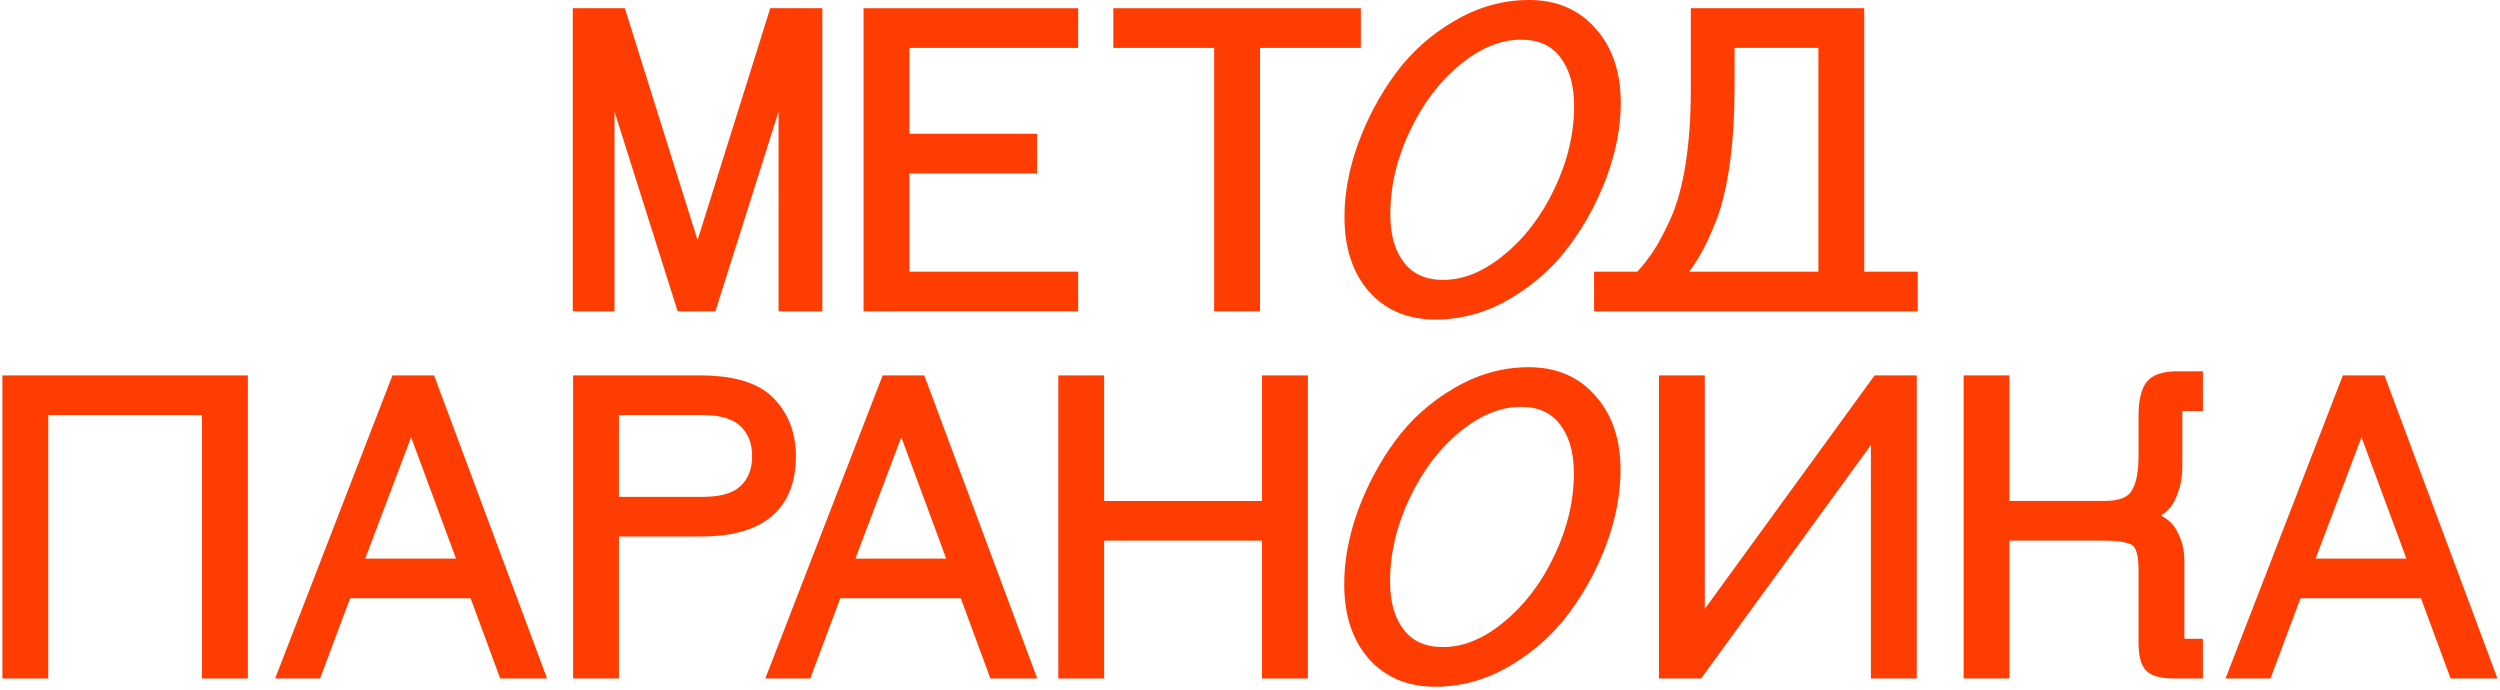
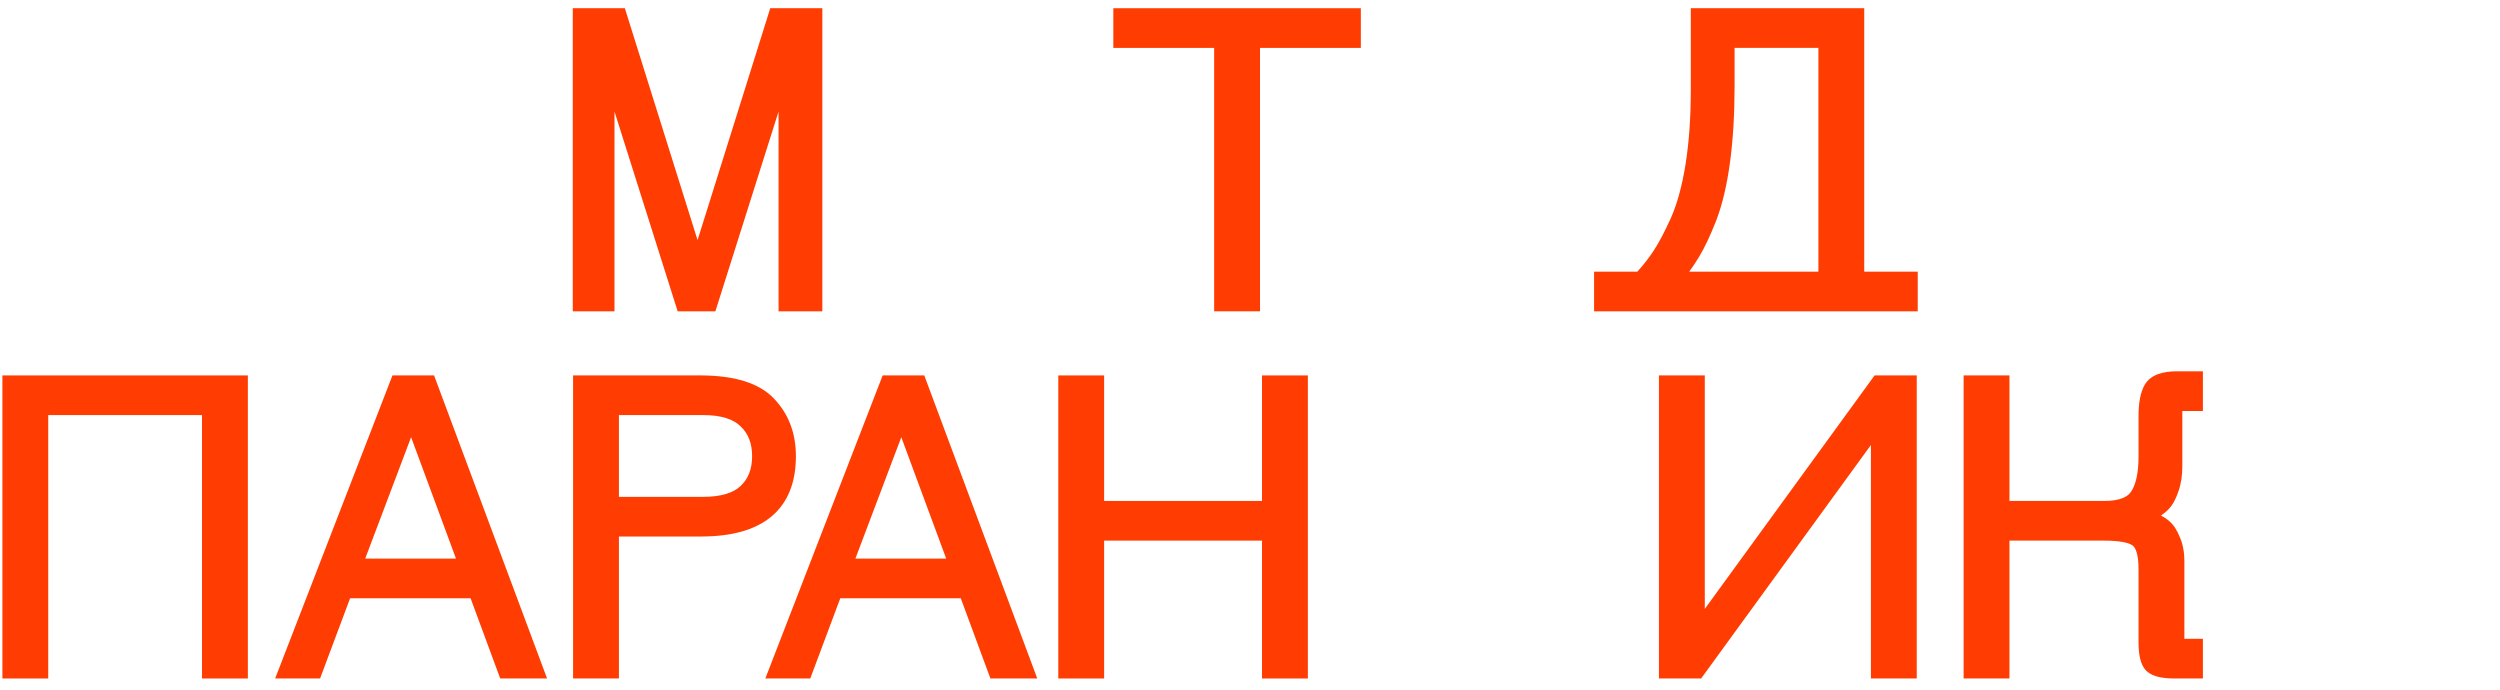
<svg xmlns="http://www.w3.org/2000/svg" width="881" height="243" viewBox="0 0 881 243" fill="none">
  <path d="M87.341 132.299V239.102H71.189V146.276H16.996V239.102H0.844V132.299H87.341Z" fill="#FF3C02" />
  <path fill-rule="evenodd" clip-rule="evenodd" d="M138.306 132.299L96.958 239.102H112.788L123.376 210.819H165.833L176.276 239.102H192.789L152.967 132.299H138.306ZM128.7 196.842L144.872 154.068L160.692 196.842H128.7Z" fill="#FF3C02" />
  <path fill-rule="evenodd" clip-rule="evenodd" d="M201.955 239.102V132.299H247.39L247.401 132.299C258.874 132.398 267.666 134.954 272.952 140.683C278.001 146.059 280.474 152.817 280.474 160.754C280.474 169.804 277.753 177.038 271.922 181.952C266.18 186.792 257.849 189.013 247.391 189.063L247.385 189.063H218.107V239.102H201.955ZM260.931 150.187L260.917 150.173C258.423 147.754 254.247 146.276 247.814 146.276H218.107V175.086H247.814C254.266 175.086 258.454 173.648 260.947 171.305C263.62 168.789 265.047 165.371 265.047 160.754C265.047 156.135 263.619 152.717 260.946 150.2L260.931 150.187Z" fill="#FF3C02" />
  <path fill-rule="evenodd" clip-rule="evenodd" d="M311.05 132.299L269.702 239.102H285.532L296.12 210.819H338.577L349.02 239.102H365.533L325.711 132.299H311.05ZM301.444 196.842L317.616 154.068L333.436 196.842H301.444Z" fill="#FF3C02" />
  <path d="M460.888 132.299V239.102H444.736V190.513H389.093V239.102H372.941V132.299H389.093V176.537H444.736V132.299H460.888Z" fill="#FF3C02" />
-   <path fill-rule="evenodd" clip-rule="evenodd" d="M566.129 191.694L566.132 191.685C569.413 182.736 571.08 174.064 571.08 165.685C571.08 155.06 568.238 146.265 562.306 139.582C556.427 132.752 548.461 129.398 538.709 129.398C529.504 129.398 520.683 131.91 512.283 136.868C504.051 141.687 497.155 147.875 491.62 155.423C486.151 162.881 481.781 171.079 478.507 180.006L478.504 180.014L478.501 180.022C475.318 188.875 473.704 197.492 473.704 205.861C473.704 216.472 476.441 225.259 482.172 231.944L482.179 231.954L482.187 231.963C488.072 238.703 496.04 242.003 505.785 242.003C514.982 242.003 523.754 239.544 532.064 234.68L532.073 234.675C540.387 229.766 547.327 223.587 552.864 216.137C558.43 208.681 562.852 200.531 566.129 191.694ZM514.42 152.204L514.422 152.202C521.716 146.201 528.879 143.375 535.953 143.375C542.138 143.375 546.581 145.466 549.679 149.461C552.898 153.612 554.637 159.273 554.637 166.7C554.637 176.52 552.324 186.285 547.646 196.016L547.641 196.026C543.051 205.674 537.095 213.42 529.797 219.332L529.791 219.337L529.784 219.342C522.588 225.247 515.521 228.026 508.541 228.026C502.336 228.026 497.89 225.969 494.799 222.065C491.597 218.02 489.857 212.422 489.857 204.991C489.857 195.062 492.127 185.295 496.708 175.665L496.712 175.656C501.307 165.905 507.22 158.112 514.42 152.204Z" fill="#FF3C02" />
  <path d="M584.615 239.102V132.299H600.768V214.577L660.606 132.299H675.464V239.102H659.311V156.825L599.473 239.102H584.615Z" fill="#FF3C02" />
  <path d="M751.566 192.256L751.59 192.276L751.615 192.295C752.028 192.61 752.552 193.287 752.966 194.706C753.378 196.12 753.622 198.072 753.622 200.64V226.312C753.622 228.557 753.798 230.54 754.206 232.199C754.606 233.828 755.289 235.392 756.495 236.512C757.638 237.573 759.146 238.193 760.739 238.562C762.355 238.938 764.264 239.102 766.412 239.102H776.301V225.125H770.038C769.937 225.125 769.85 225.122 769.774 225.117V197.739C769.774 194.57 769.249 191.683 768.109 189.152C767.185 186.906 766.033 184.973 764.511 183.705C763.61 182.894 762.607 182.226 761.514 181.698C762.413 181.102 763.264 180.395 764.07 179.588C765.618 178.041 766.75 175.896 767.593 173.382C768.586 170.713 769.049 167.696 769.049 164.38V144.826H776.301V130.849H767.137C762.293 130.849 758.006 131.978 755.892 135.451L755.883 135.465L755.874 135.48C754.257 138.217 753.622 142.028 753.622 146.54V160.754C753.622 166.855 752.618 170.854 751.03 173.199L751.013 173.223L750.997 173.248C749.802 175.1 747.065 176.537 741.465 176.537H708.132V132.299H691.98V239.102H708.132V190.513H741.465C744.316 190.513 746.584 190.702 748.315 191.044C750.084 191.393 751.073 191.862 751.566 192.256Z" fill="#FF3C02" />
-   <path fill-rule="evenodd" clip-rule="evenodd" d="M784.274 239.102L825.622 132.299H840.283L880.105 239.102H863.592L853.149 210.819H810.692L800.104 239.102H784.274ZM832.188 154.068L816.016 196.842H848.009L832.188 154.068Z" fill="#FF3C02" />
-   <path fill-rule="evenodd" clip-rule="evenodd" d="M566.217 62.286L566.214 62.295C562.938 71.132 558.516 79.283 552.949 86.739C547.412 94.189 540.472 100.368 532.158 105.276L532.149 105.281C523.84 110.145 515.067 112.604 505.87 112.604C496.125 112.604 488.157 109.304 482.272 102.564L482.265 102.555L482.257 102.546C476.526 95.86 473.79 87.073 473.79 76.463C473.79 68.094 475.404 59.476 478.587 50.624L478.592 50.608C481.866 41.68 486.236 33.483 491.705 26.025C497.241 18.476 504.136 12.289 512.368 7.469C520.768 2.512 529.589 0 538.794 0C548.546 0 556.512 3.353 562.391 10.184C568.323 16.867 571.165 25.661 571.165 36.287C571.165 44.666 569.499 53.338 566.217 62.286ZM514.508 22.804L514.505 22.806C507.305 28.714 501.392 36.507 496.798 46.258L496.793 46.267C492.212 55.896 489.942 65.664 489.942 75.593C489.942 83.023 491.682 88.622 494.884 92.666C497.975 96.57 502.422 98.628 508.626 98.628C515.606 98.628 522.673 95.849 529.87 89.944L529.876 89.938L529.882 89.933C537.18 84.021 543.137 76.275 547.726 66.628L547.731 66.618C552.41 56.886 554.723 47.122 554.723 37.302C554.723 29.875 552.983 24.214 549.764 20.063C546.666 16.068 542.223 13.977 536.039 13.977C528.964 13.977 521.802 16.802 514.508 22.804Z" fill="#FF3C02" />
  <path d="M238.809 109.704L216.546 39.303V109.704H201.844V2.901H220.197L245.818 84.618L271.438 2.901H289.791V109.704H274.364V39.303L252.101 109.704H238.809Z" fill="#FF3C02" />
-   <path d="M304.319 109.704V2.901H379.938V16.878H320.472V47.138H365.434V61.115H320.472V95.727H379.938V109.704H304.319Z" fill="#FF3C02" />
  <path d="M479.557 16.878V2.901H392.335V16.878H427.87V109.704H444.022V16.878H479.557Z" fill="#FF3C02" />
  <path fill-rule="evenodd" clip-rule="evenodd" d="M656.955 95.727V2.901H595.84V31.645C595.84 41.4 595.218 50.154 593.987 57.92C592.754 65.599 591.017 71.884 588.82 76.831C586.529 81.892 584.47 85.758 582.649 88.489L582.643 88.498L582.637 88.507C581.073 90.894 579.201 93.301 577.012 95.727H561.755V109.703H675.81V95.727H656.955ZM604.851 77.564L604.857 77.549C606.981 71.985 608.567 65.199 609.648 57.237C610.731 49.262 611.267 40.244 611.267 30.195V16.878H640.803V95.727H595.28C596.535 94.032 597.678 92.317 598.708 90.583C600.748 87.215 602.792 82.859 604.851 77.564Z" fill="#FF3C02" />
</svg>